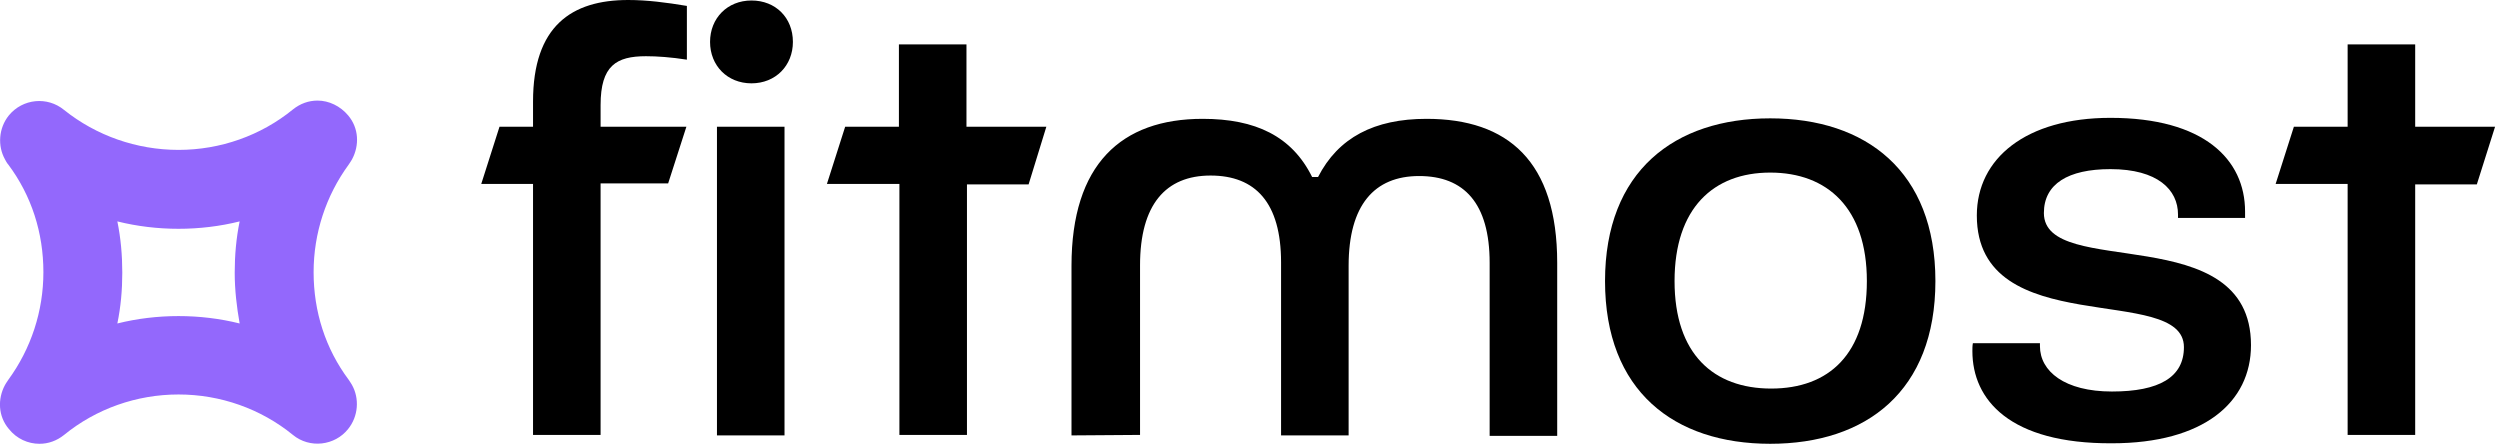
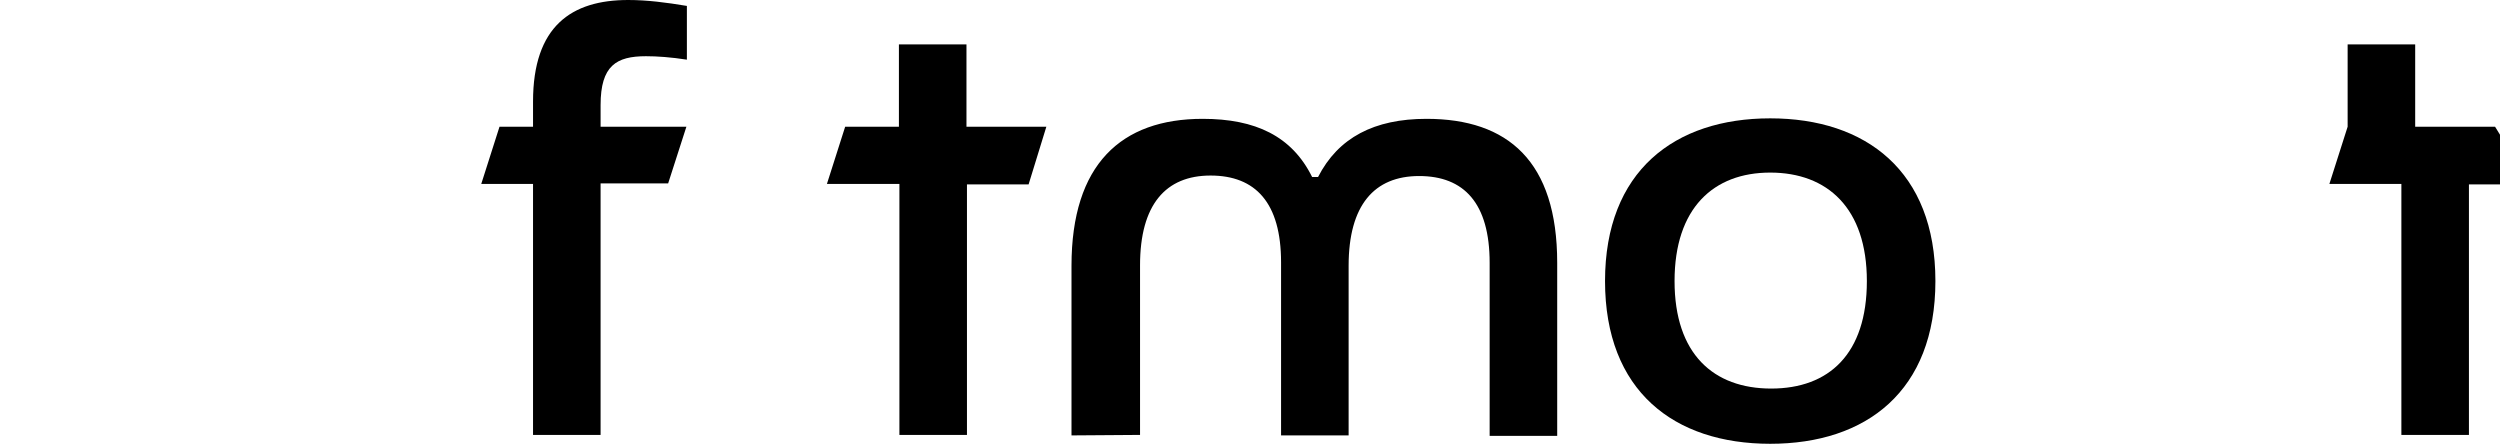
<svg xmlns="http://www.w3.org/2000/svg" version="1.1" id="Layer_1" x="0px" y="0px" viewBox="0 0 507 90" style="enable-background:new 0 0 507 90;" xml:space="preserve">
  <style type="text/css">
	.st0{fill:#9368FC;}
</style>
-   <path d="M144,8.5c0-4.8,3.5-8.4,8.4-8.4s8.4,3.5,8.4,8.4c0,4.8-3.5,8.4-8.4,8.4S144,13.3,144,8.5L144,8.5z M145.4,88.3V25.7h13.7  v62.6H145.4L145.4,88.3z" />
  <path d="M217.3,88.3V53.9c0-20.6,10.1-29.8,26.6-29.8c10.7,0,18.1,3.5,22.2,11.8h1.2c4.1-8,11.4-11.8,22-11.8  c16.5,0,26.5,8.6,26.5,29.2v35.1h-13.7V53.3c0-12.1-5.2-17.6-14.3-17.6c-9.1,0-14.3,5.9-14.3,18.2v34.4h-13.7V53.2  c0-12.1-5.2-17.6-14.3-17.6c-9.1,0-14.3,5.9-14.3,18.2v34.4L217.3,88.3L217.3,88.3z" />
  <path d="M325.5,57c0-22.3,14.1-33,33.5-33s33.5,10.7,33.5,33s-14,33-33.5,33C339.5,90,325.5,79.3,325.5,57L325.5,57z M378.6,57  c0-14.8-8-22-19.6-22c-11.5,0-19.4,7.2-19.4,22s7.9,21.8,19.6,21.8S378.6,71.8,378.6,57z" />
-   <path d="M400,71.2c0-0.5,0-1.1,0.1-1.6h13.6v0.6c0,5.1,5,9.2,14.6,9.2c9.6,0,14.6-2.9,14.6-9c0-13.1-42-1-42-26.7  c0-11.6,10-19.8,27.1-19.8c18.9,0,27.3,8.4,27.3,19v1.3h-13.6v-0.7c0-5-4.1-9.2-13.7-9.2c-8.6,0-13.5,3-13.5,8.9  c0,13.6,42,1,42,26.8c0,11.6-9.6,19.9-28.2,19.9C407.6,90,400,81.1,400,71.2L400,71.2z" />
  <path d="M139.2,25.7h-17.4v-4.4c0-8,3.2-9.9,9.2-9.9c2.3,0,5.1,0.2,8.3,0.7V1.2c-4.2-0.7-8.1-1.2-11.9-1.2  c-11.5,0-19.3,5.3-19.3,20.6v5.1h-6.8l-3.7,11.6h10.5v50.9h13.7v-51h13.7L139.2,25.7L139.2,25.7z" />
  <path d="M212.2,25.7h-16.2V9h-13.7v16.7h-10.9l-3.7,11.6h14.7v50.9h13.7V37.4h12.5L212.2,25.7z" />
-   <path d="M506,25.7h-16.2V9h-13.7v16.7h-10.9l-3.7,11.6h14.6v50.9h13.7V37.4h12.5L506,25.7z" />
-   <path class="st0" d="M70.7,77c-4.7-6.3-7.1-13.8-7.1-21.8c0-7.9,2.5-15.5,7.1-21.8c0.3-0.4,0.7-1.1,0.7-1.1c1.5-2.8,1.4-6.3-0.8-8.9  c-1.6-1.9-3.9-3-6.2-3c-1.8,0-3.5,0.6-5,1.8c-6.5,5.3-14.7,8.2-23.2,8.2S19.5,27.5,13,22.3C9.6,19.5,4.6,20,1.8,23.4  C-0.3,26-0.5,29.6,1,32.3c0,0,0.4,0.8,0.7,1.1c4.7,6.3,7.1,13.8,7.1,21.8c0,7.9-2.5,15.5-7.1,21.8C1.4,77.4,1,78.1,1,78.1  c-1.5,2.8-1.4,6.3,0.8,8.9C3.4,89,5.7,90,8,90c1.8,0,3.5-0.6,5-1.8c6.5-5.3,14.7-8.2,23.2-8.2s16.7,2.9,23.2,8.2  c3.4,2.8,8.5,2.2,11.2-1.2c2.1-2.6,2.3-6.2,0.8-8.9C71.4,78.1,71,77.4,70.7,77L70.7,77z M48.6,65.6C48.6,65.6,48.6,65.6,48.6,65.6  c-4-1-8.2-1.5-12.4-1.5s-8.4,0.5-12.4,1.5v0c0.7-3.4,1-6.8,1-10.3c0-3.5-0.3-7-1-10.4c4,1,8.2,1.5,12.4,1.5s8.4-0.5,12.4-1.5  c-0.7,3.4-1,6.9-1,10.4C47.6,58.8,48,62.2,48.6,65.6L48.6,65.6z" />
+   <path d="M506,25.7h-16.2V9h-13.7v16.7l-3.7,11.6h14.6v50.9h13.7V37.4h12.5L506,25.7z" />
</svg>